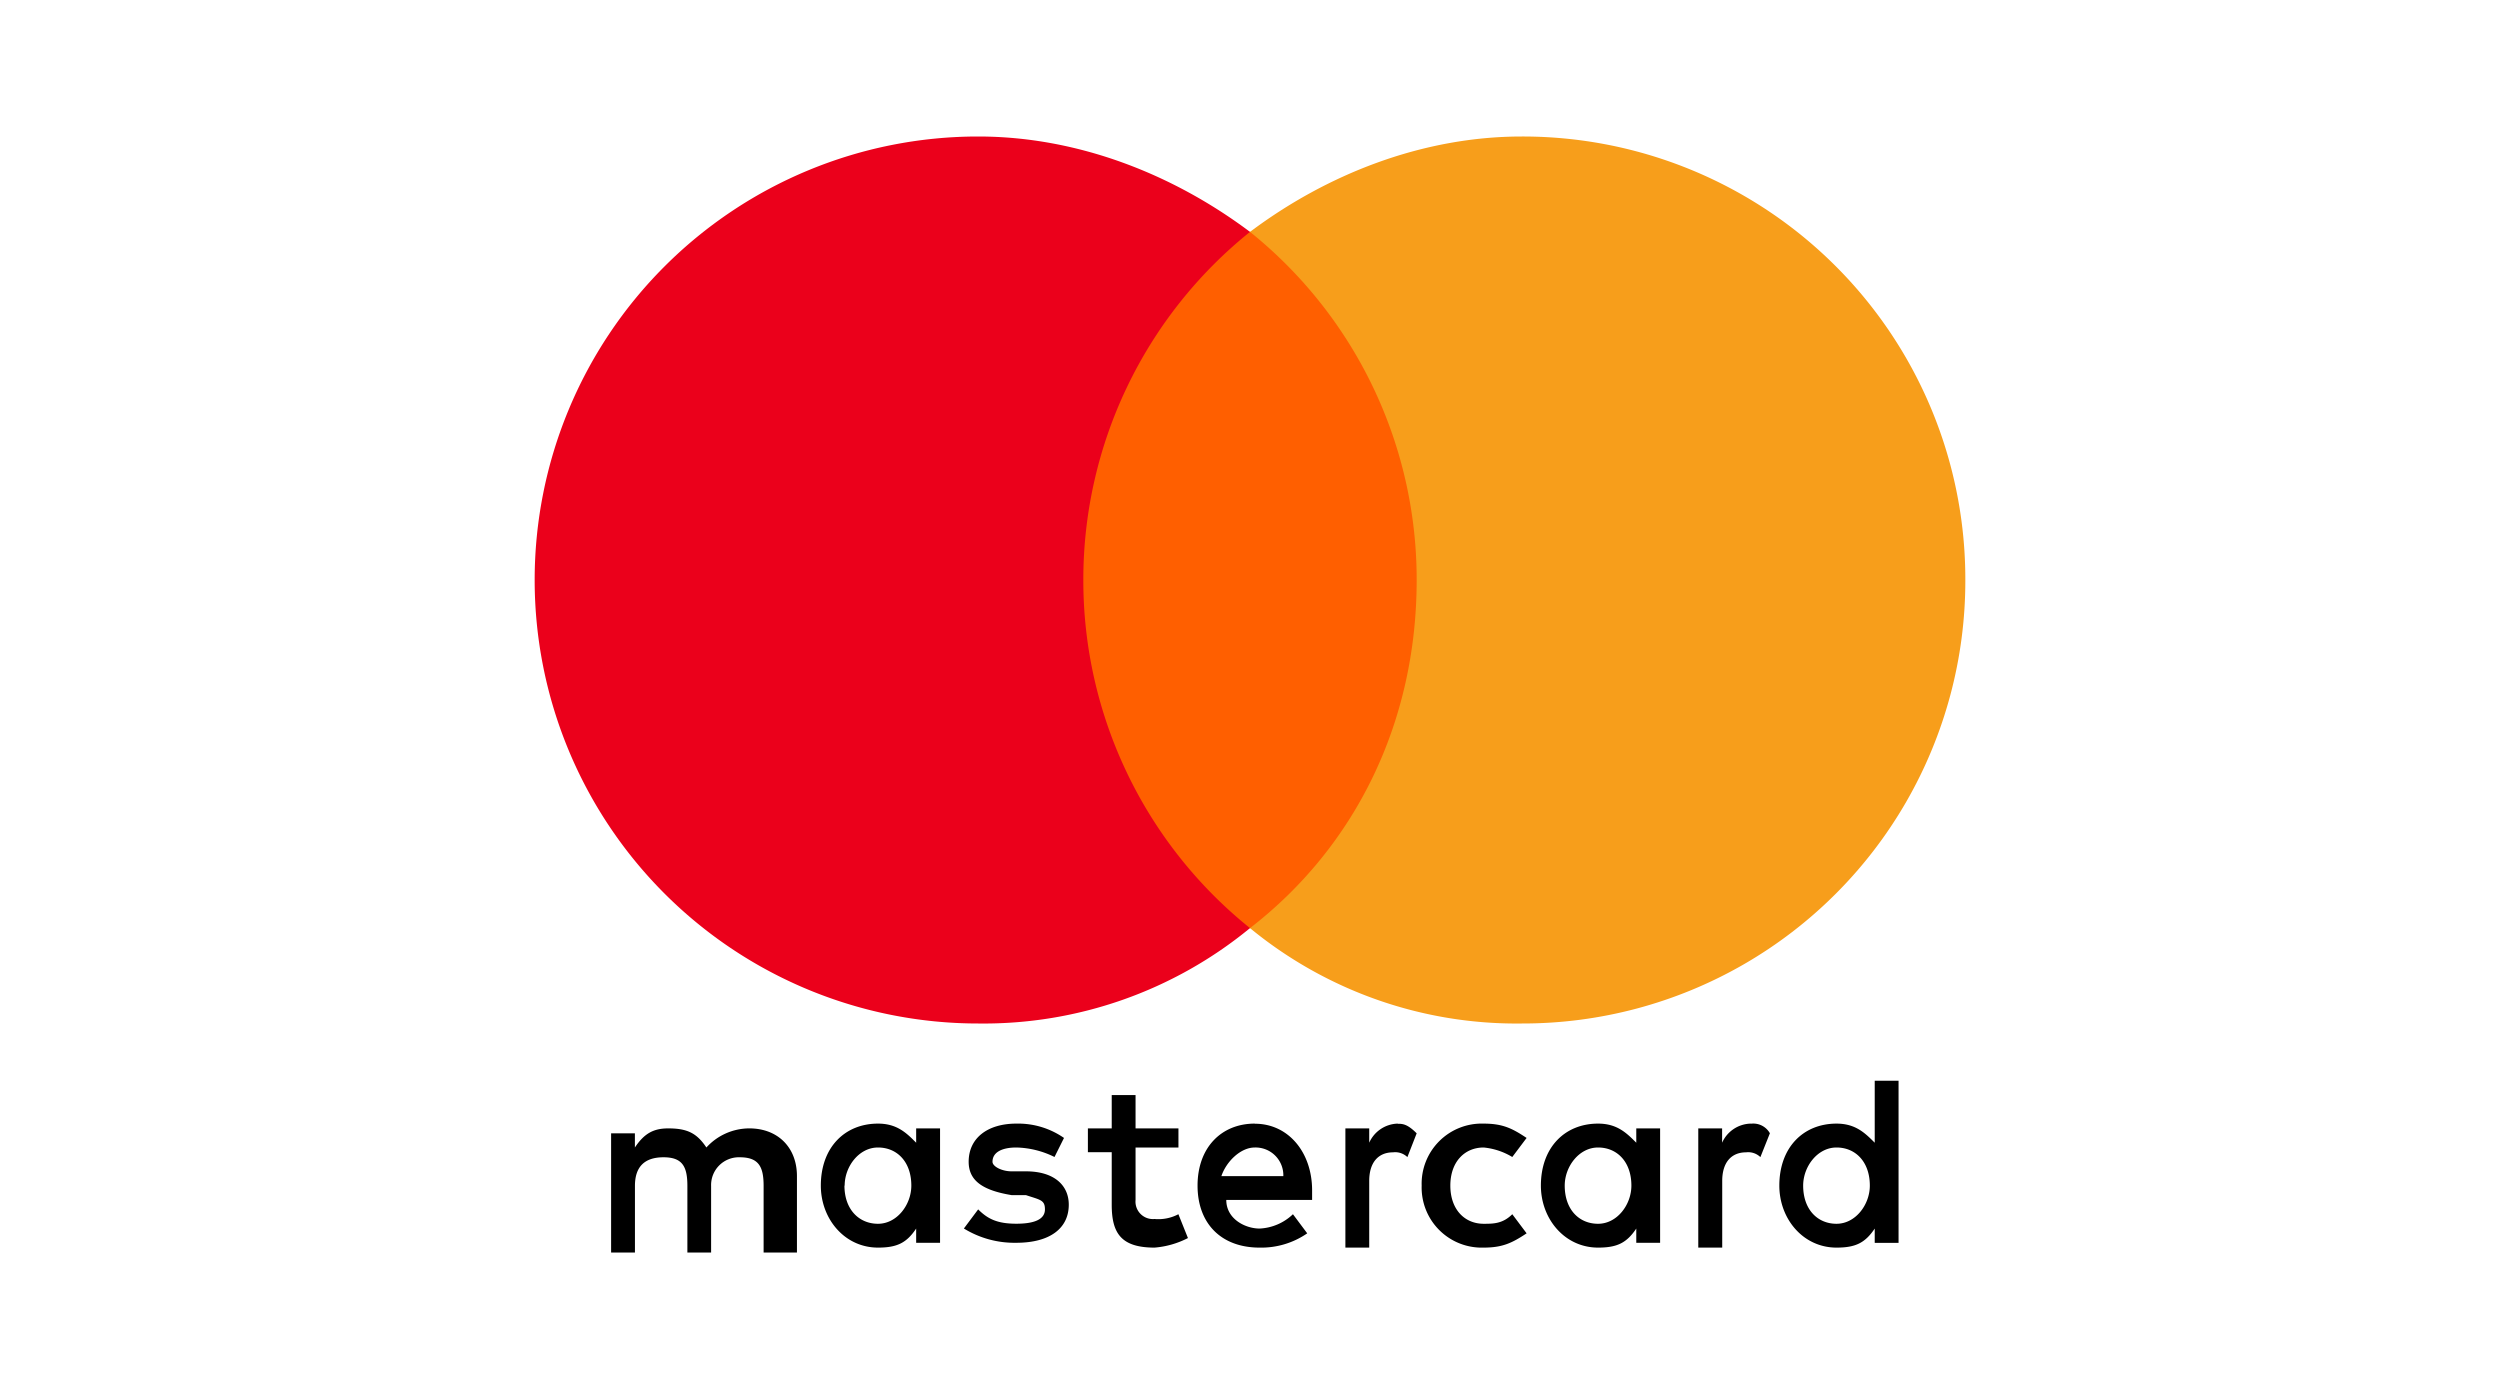
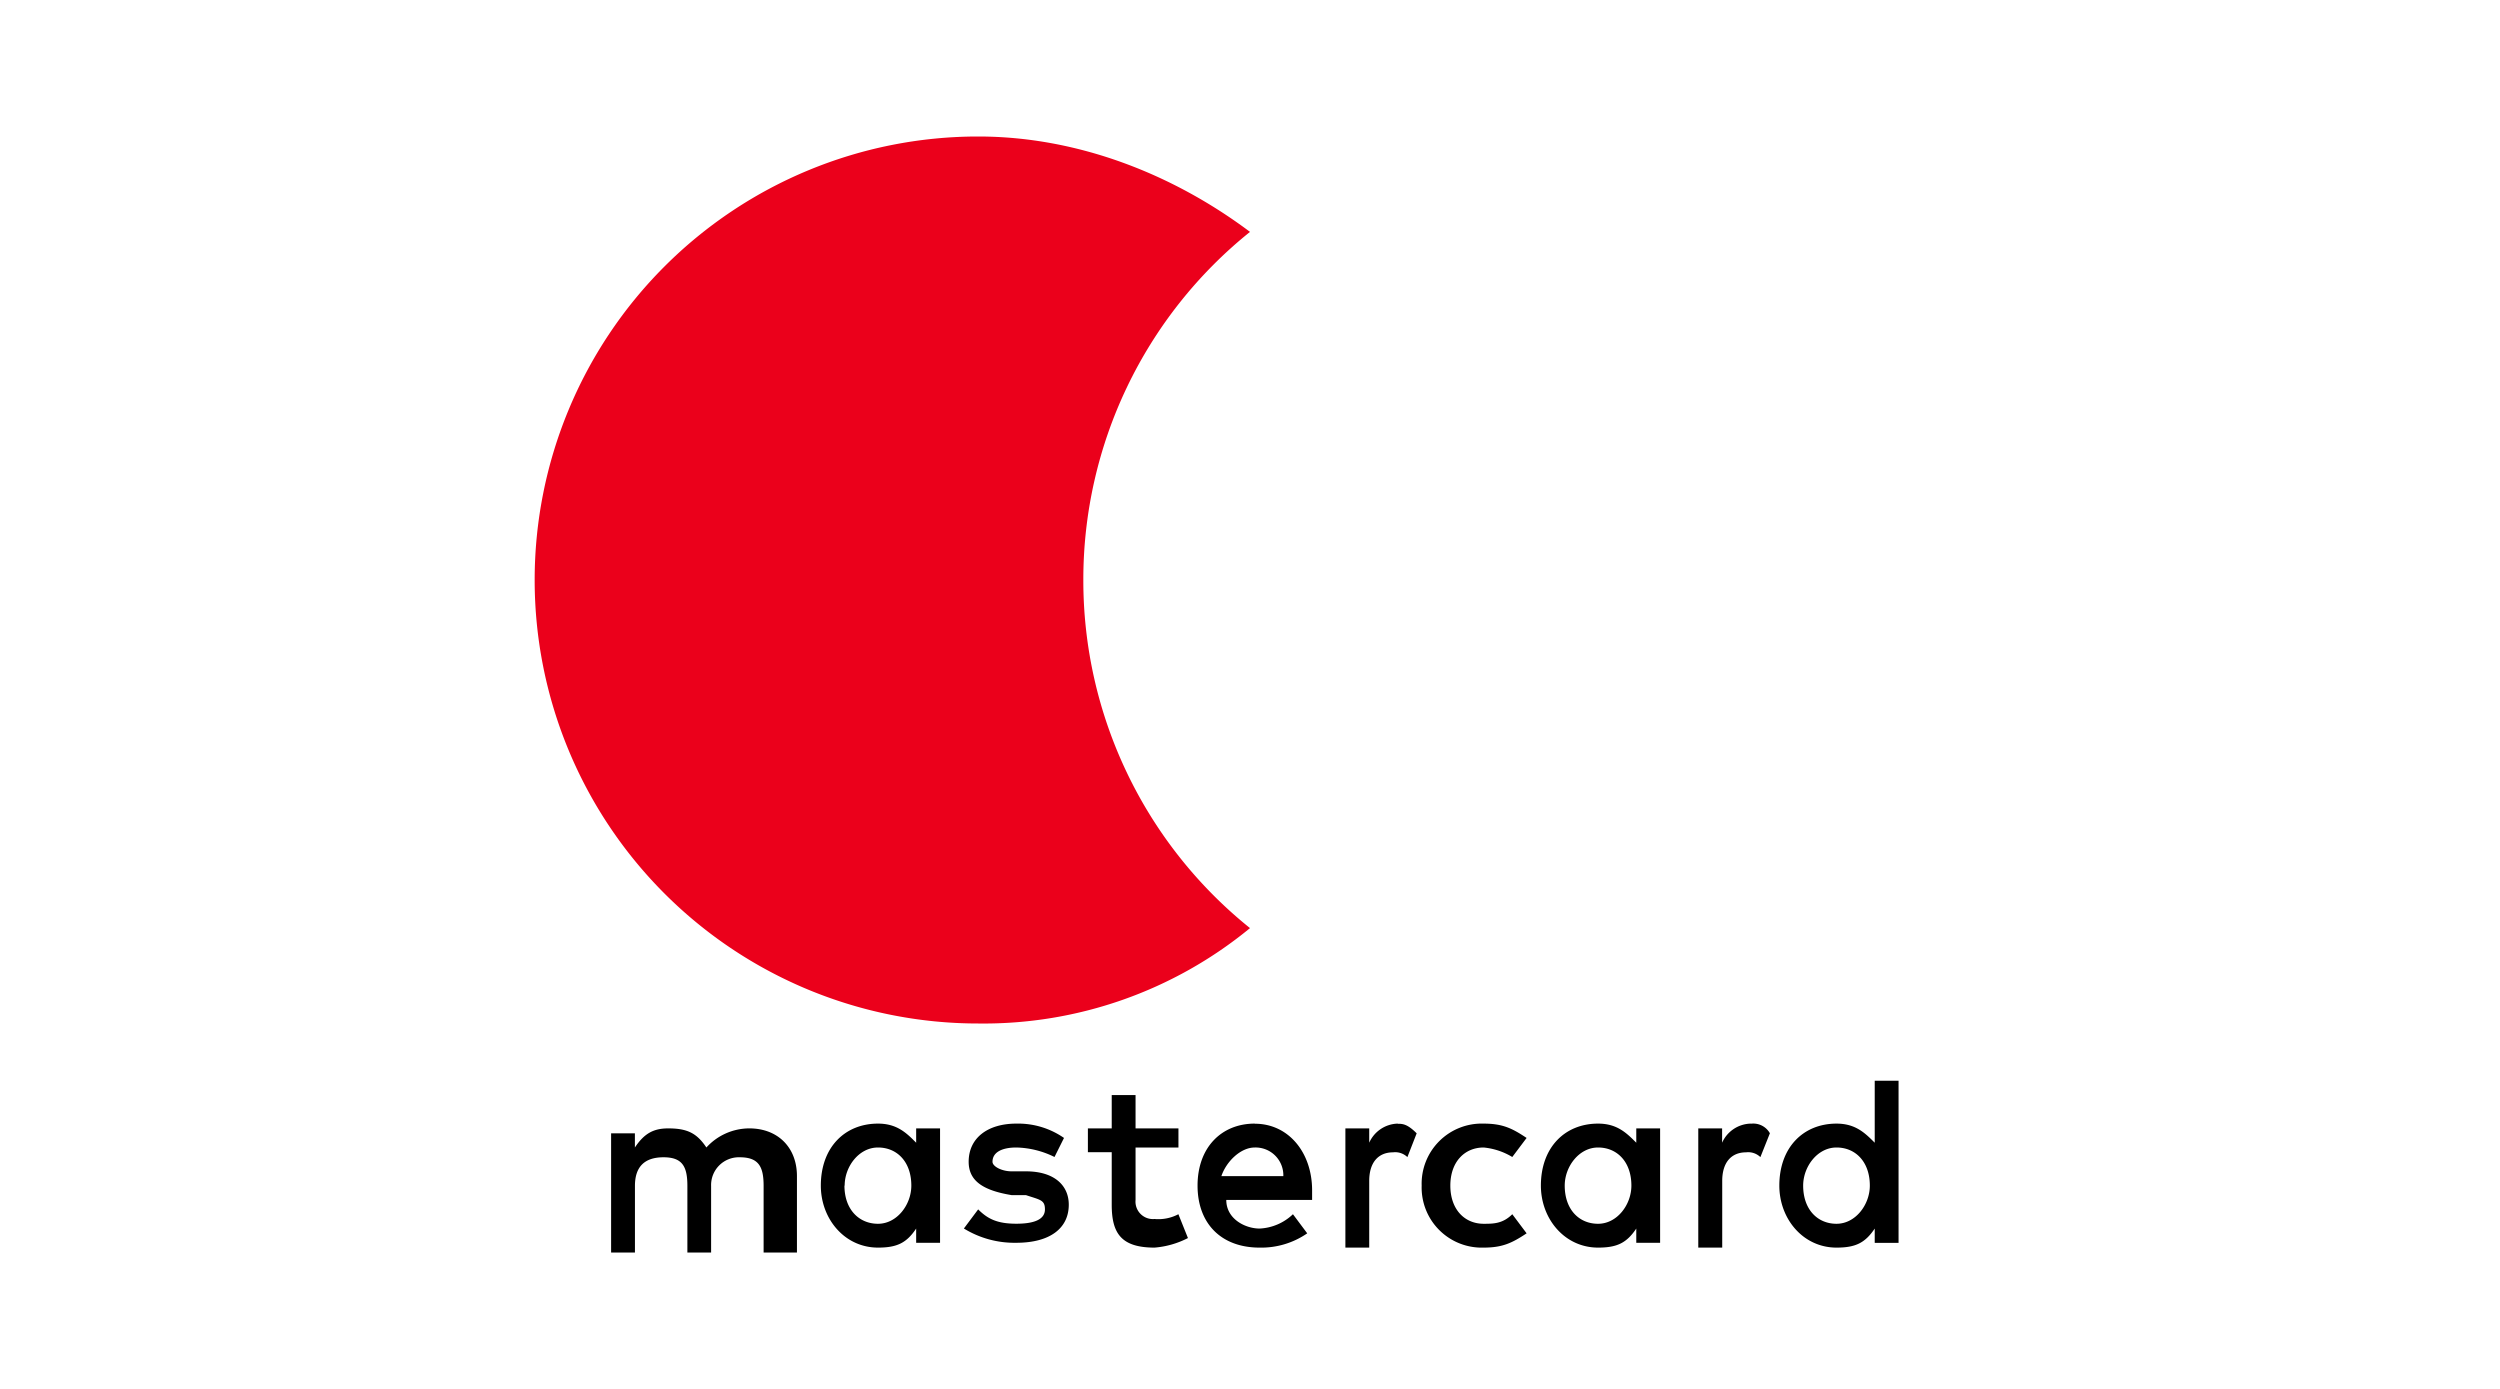
<svg xmlns="http://www.w3.org/2000/svg" id="Capa_1" data-name="Capa 1" viewBox="0 0 450 250">
  <defs>
    <style>.cls-1{fill:#ff5f00;}.cls-2{fill:#eb001b;}.cls-3{fill:#f79e1b;}</style>
  </defs>
  <g id="layer1">
    <g id="g13">
      <g id="g15">
        <path d="M143.45,224.57V211.7c0-5.15-3.43-8.59-8.58-8.59a10.47,10.47,0,0,0-7.72,3.44c-1.72-2.58-3.44-3.44-6.87-3.44-2.58,0-4.29.86-6,3.44V204H110v21.46h4.29v-12q0-5.15,5.15-5.15c3.43,0,4.29,1.72,4.29,5.15v12H128v-12a5,5,0,0,1,5.15-5.15c3.44,0,4.3,1.72,4.3,5.15v12h6Zm68.67-21.46H204.4v-6h-4.29v6h-4.29v4.29h4.29v9.45c0,5.15,1.71,7.72,7.72,7.72a15.9,15.9,0,0,0,6-1.72l-1.72-4.29a7.7,7.7,0,0,1-4.29.86A3.14,3.14,0,0,1,204.4,216v-9.44h7.72Zm39.49-.86a5.79,5.79,0,0,0-5.15,3.44v-2.58h-4.29v21.46h4.29v-12c0-3.43,1.72-5.15,4.29-5.15a3.16,3.16,0,0,1,2.58.86L255,204c-1.71-1.72-2.57-1.72-3.43-1.72Zm-60.09,2.58a14.47,14.47,0,0,0-8.58-2.58c-5.15,0-8.58,2.58-8.58,6.87,0,3.43,2.57,5.15,7.72,6h2.58c2.57.86,3.43.86,3.43,2.57s-1.72,2.58-5.15,2.58-5.15-.86-6.87-2.58l-2.57,3.44a17.35,17.35,0,0,0,9.44,2.57c6,0,9.44-2.57,9.44-6.86,0-3.44-2.57-6-7.72-6h-2.58c-1.72,0-3.43-.86-3.43-1.72,0-1.72,1.71-2.57,4.29-2.57a16.19,16.19,0,0,1,6.87,1.71l1.71-3.43Zm123.61-2.58a5.79,5.79,0,0,0-5.15,3.44v-2.58h-4.29v21.46H310v-12c0-3.43,1.72-5.15,4.29-5.15a3.16,3.16,0,0,1,2.58.86l1.71-4.29a3.42,3.42,0,0,0-3.43-1.72ZM255.9,213.41a10.82,10.82,0,0,0,11.16,11.16c3.43,0,5.15-.86,7.73-2.57l-2.58-3.44c-1.72,1.72-3.43,1.72-5.15,1.72-3.43,0-6-2.58-6-6.87s2.58-6.86,6-6.86a12.16,12.16,0,0,1,5.15,1.71l2.58-3.43c-2.58-1.72-4.3-2.58-7.73-2.58a10.82,10.82,0,0,0-11.16,11.16Zm42.92,0v-10.3h-4.29v2.58c-1.72-1.72-3.43-3.44-6.87-3.44-6,0-10.3,4.3-10.3,11.16,0,6,4.29,11.16,10.3,11.16,3.44,0,5.15-.86,6.87-3.43v2.57h4.29v-10.3Zm-17.17,0c0-3.43,2.58-6.86,6-6.86s6,2.57,6,6.86c0,3.44-2.57,6.87-6,6.87s-6-2.58-6-6.87Zm-55.79-11.16c-6,0-10.3,4.3-10.3,11.16s4.29,11.16,11.16,11.16A14.53,14.53,0,0,0,235.3,222l-2.57-3.44a9.29,9.29,0,0,1-6,2.58c-2.58,0-6-1.72-6-5.15h15.45v-1.72c0-6.87-4.29-12-10.3-12Zm0,4.3A5,5,0,0,1,231,211.7H219.85c.86-2.58,3.43-5.15,6-5.15Zm115.88,6.86V194.53h-4.29v11.16c-1.72-1.72-3.44-3.44-6.87-3.44-6,0-10.3,4.3-10.3,11.16,0,6,4.29,11.16,10.3,11.16,3.43,0,5.15-.86,6.87-3.43v2.57h4.29v-10.3Zm-17.17,0c0-3.43,2.58-6.86,6-6.86s6,2.57,6,6.86c0,3.44-2.58,6.87-6,6.87s-6-2.58-6-6.87Zm-155.36,0v-10.3h-4.3v2.58c-1.71-1.72-3.43-3.44-6.86-3.44-6,0-10.3,4.3-10.3,11.16,0,6,4.29,11.16,10.3,11.16,3.43,0,5.15-.86,6.86-3.43v2.57h4.3v-10.3Zm-17.17,0c0-3.43,2.57-6.86,6-6.86s6,2.57,6,6.86c0,3.44-2.58,6.87-6,6.87S152,217.7,152,213.41Z" />
      </g>
-       <rect id="rect19" class="cls-1" x="189.81" y="41.74" width="69.53" height="125.32" />
      <path class="cls-2" d="M195,104.4a80.26,80.26,0,0,1,30-62.66c-13.73-10.3-30.9-17.17-48.93-17.17a79.83,79.83,0,0,0,0,159.66A75.51,75.51,0,0,0,225,167.06,80.26,80.26,0,0,1,195,104.4Z" />
-       <path id="path22" class="cls-3" d="M353.76,104.4a79.68,79.68,0,0,1-79.83,79.83A75.51,75.51,0,0,1,225,167.06c18.88-14.59,30-36.91,30-62.66a80.26,80.26,0,0,0-30-62.66c13.73-10.3,30.9-17.17,48.93-17.17A79.68,79.68,0,0,1,353.76,104.4Z" />
    </g>
  </g>
</svg>